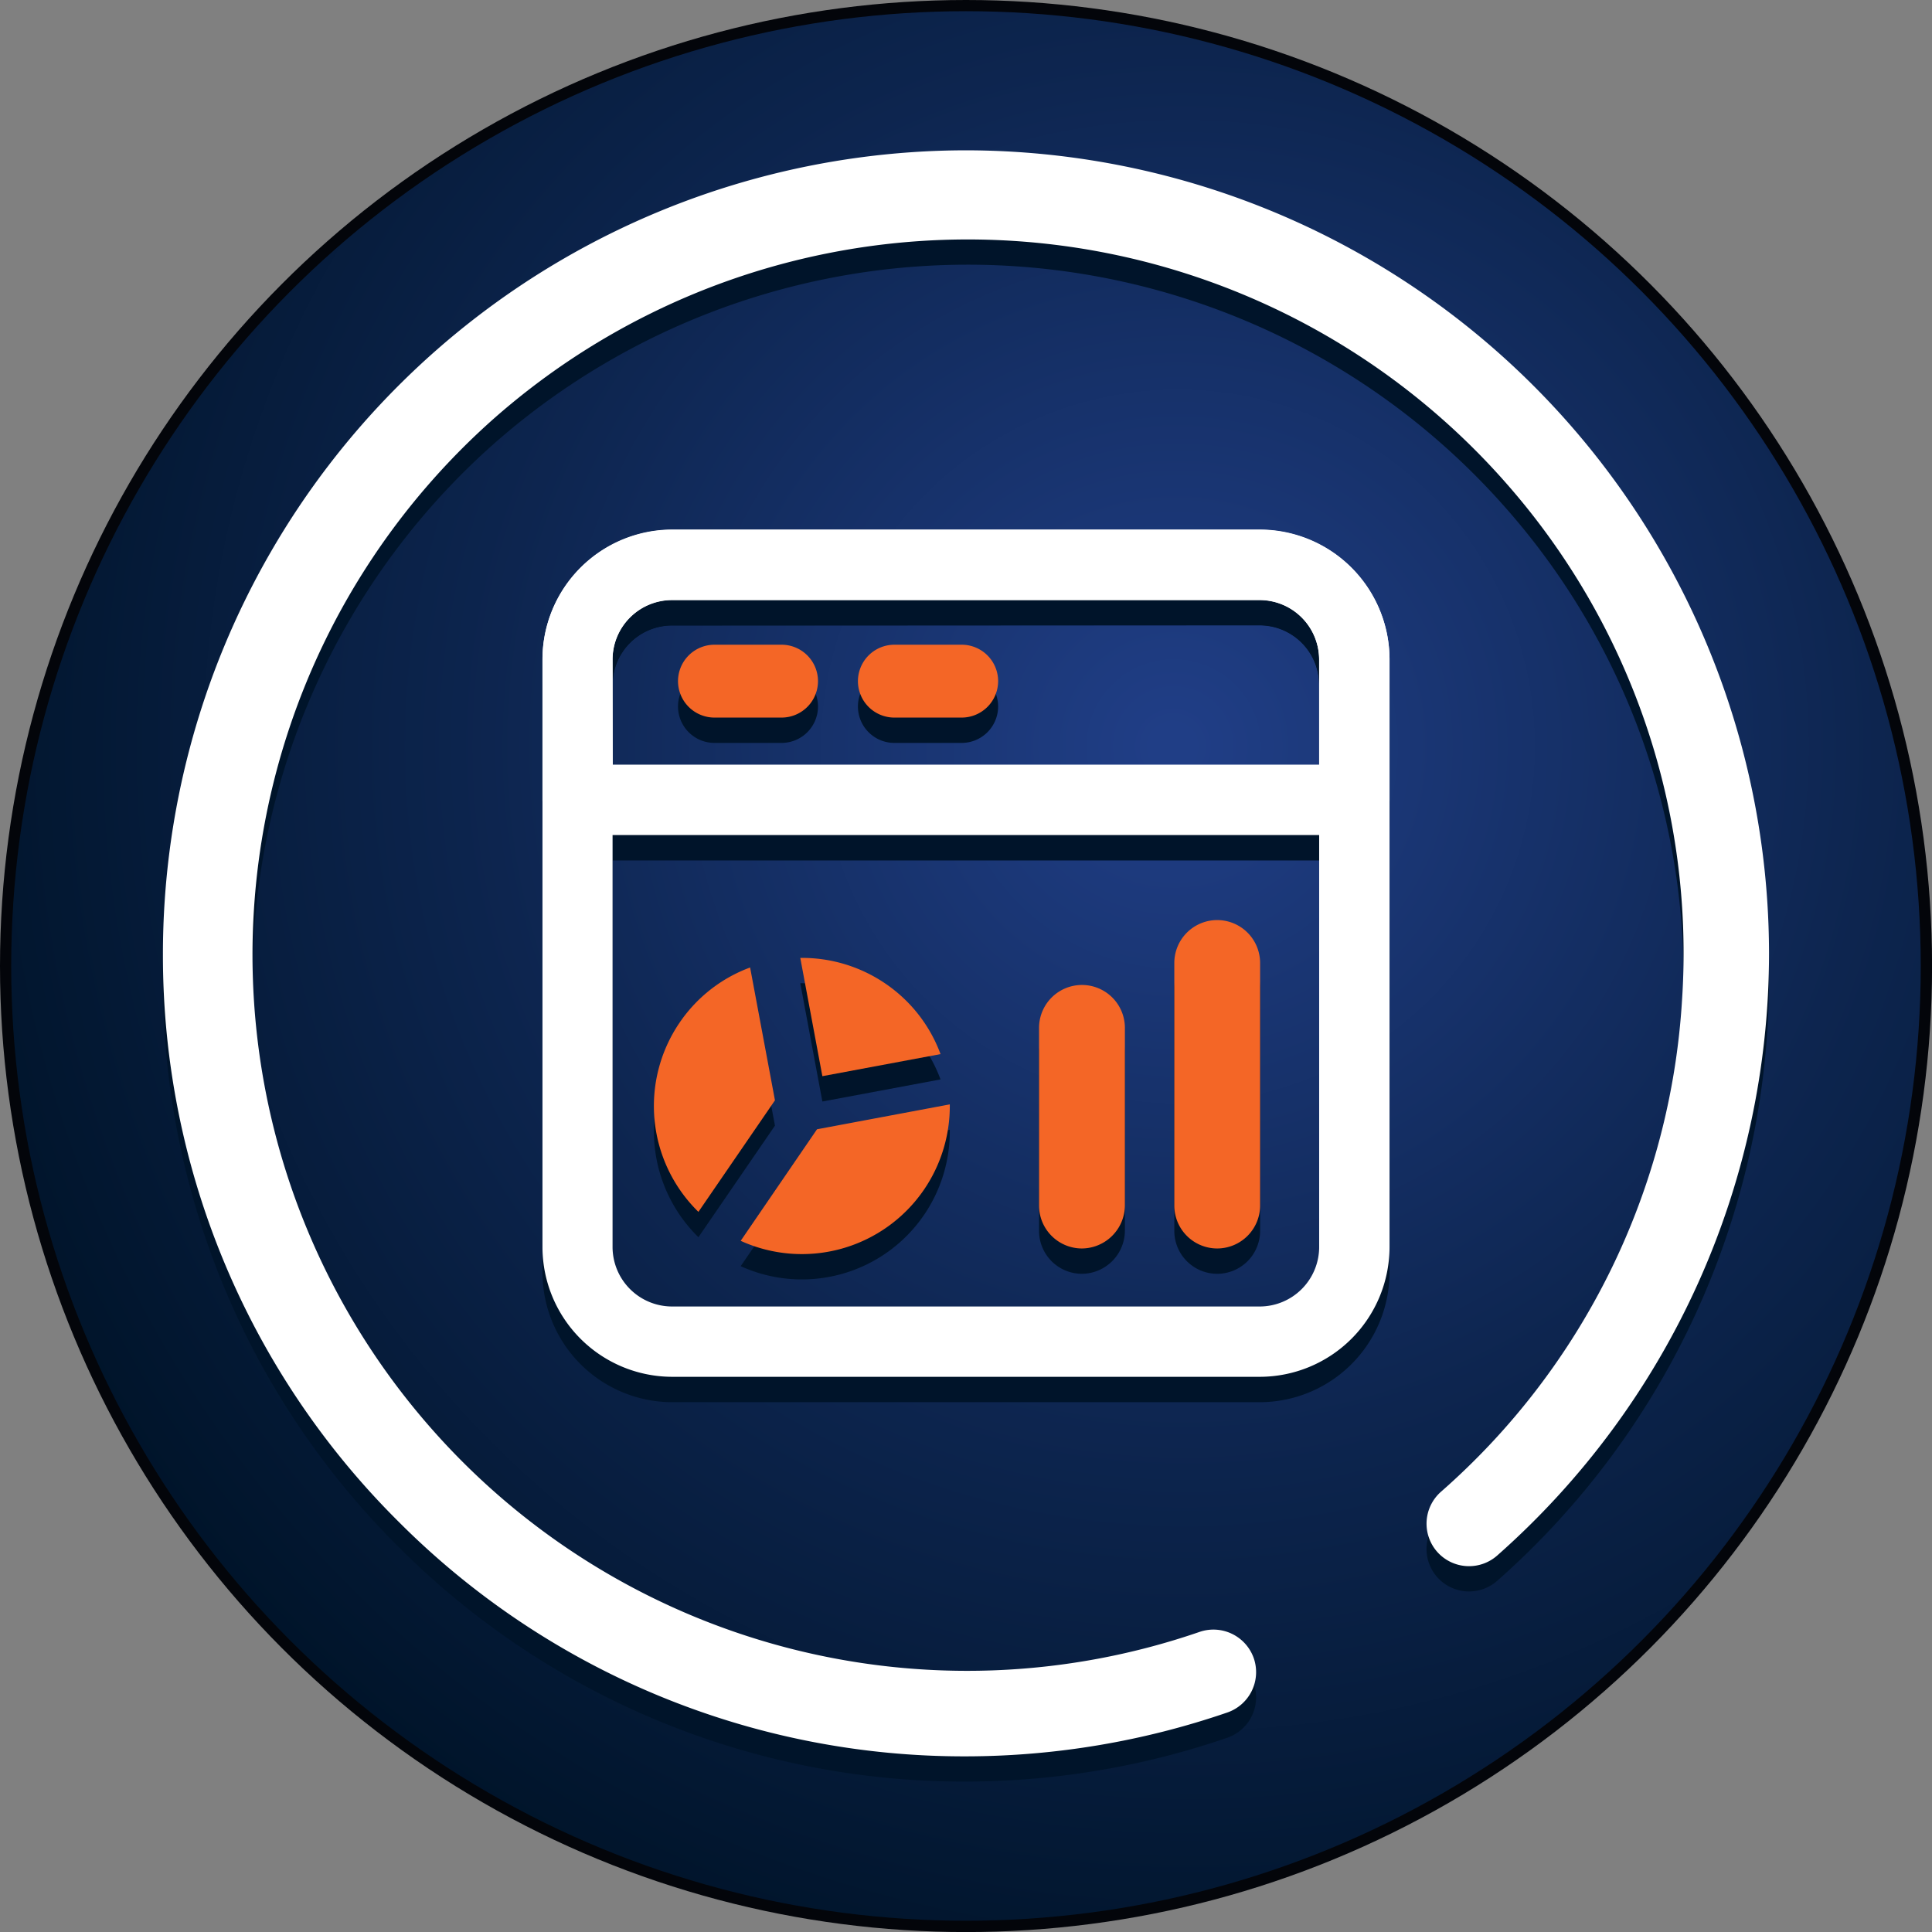
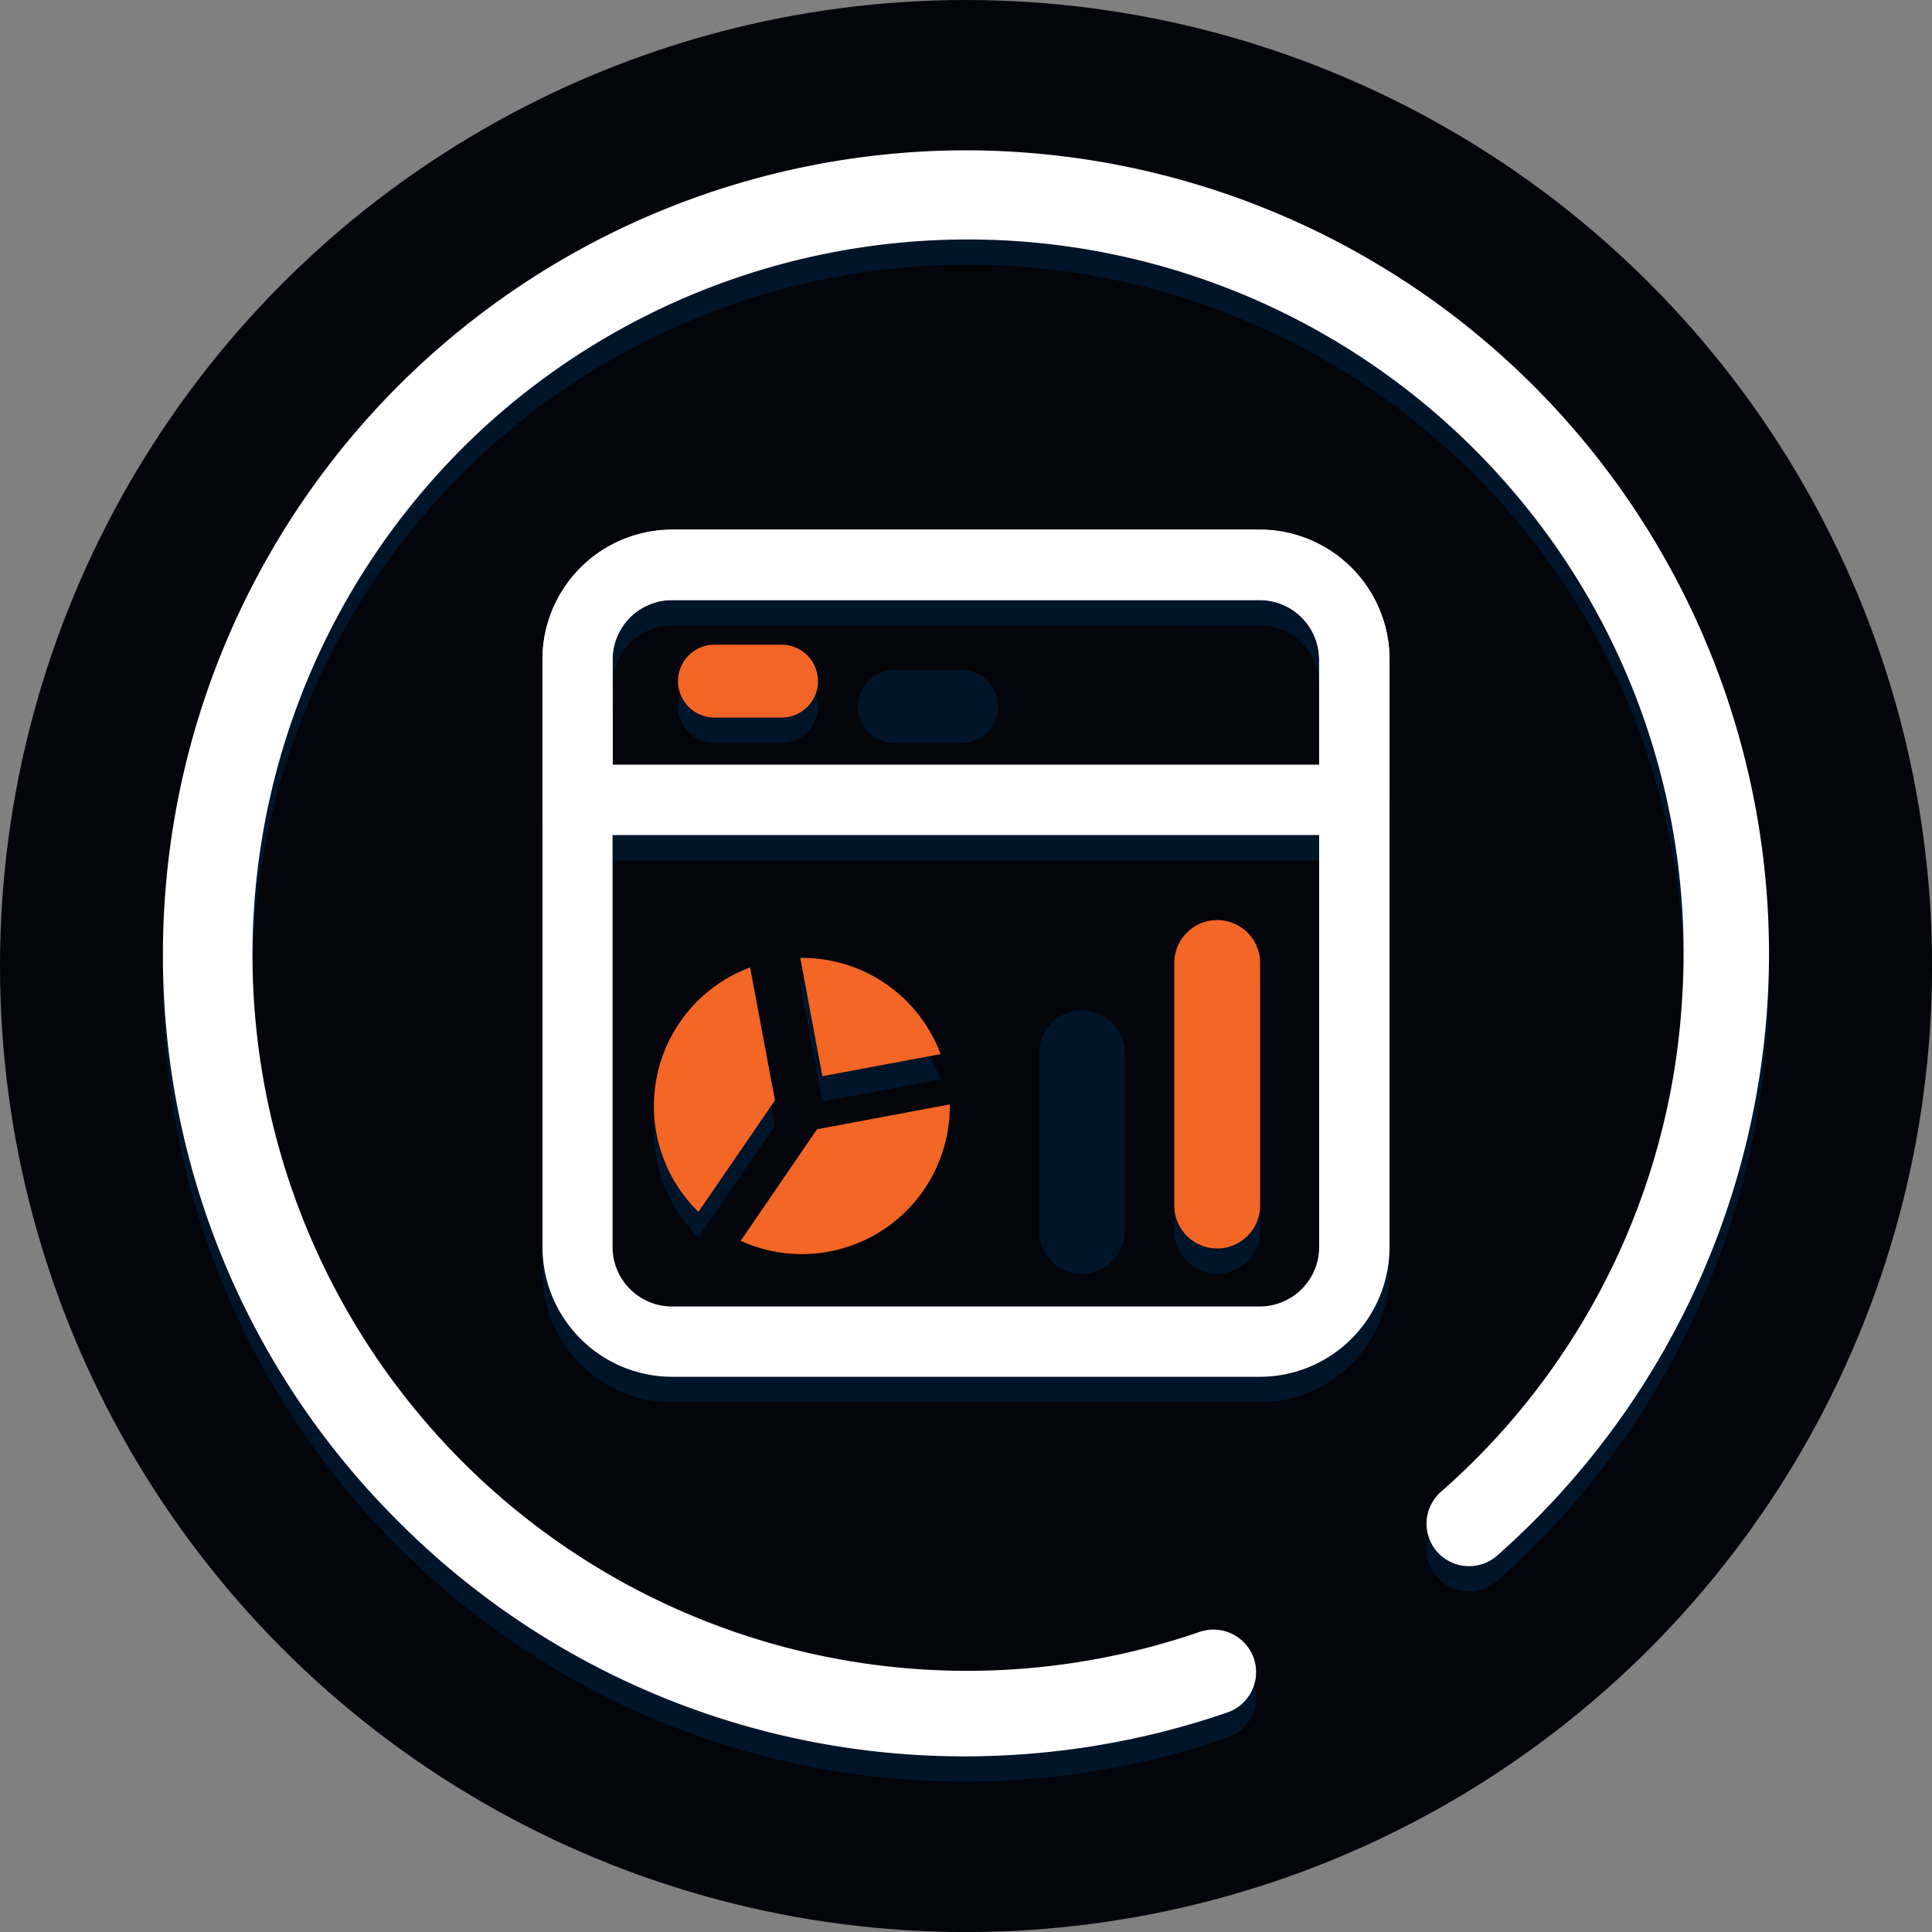
<svg xmlns="http://www.w3.org/2000/svg" id="Grupo_11545" data-name="Grupo 11545" width="35.693" height="35.693" viewBox="0 0 35.693 35.693">
  <rect x="0" y="0" width="35.693" height="35.693" fill="#808080" stroke="none" />
  <defs>
    <radialGradient id="radial-gradient" cx="0.622" cy="0.383" fx="0.61" r="0.755" gradientUnits="objectBoundingBox">
      <stop offset="0.014" stop-color="#203e86" />
      <stop offset="0.49" stop-color="#0d254f" />
      <stop offset="0.9" stop-color="#00142a" />
    </radialGradient>
  </defs>
  <g id="Grupo_11517" data-name="Grupo 11517" transform="translate(0 0)">
    <circle id="Elipse_182" data-name="Elipse 182" cx="17.847" cy="17.847" r="17.847" transform="translate(0 0)" fill="#03050a" />
-     <ellipse id="Elipse_183" data-name="Elipse 183" cx="17.639" cy="17.639" rx="17.639" ry="17.639" transform="translate(0.207 0.207)" fill="url(#radial-gradient)" />
  </g>
  <g id="Grupo_11542" data-name="Grupo 11542" transform="translate(3.01 2.777)">
    <g id="Grupo_11529" data-name="Grupo 11529" transform="translate(0 0.466)">
      <g id="Grupo_11518" data-name="Grupo 11518">
        <path id="Caminho_16670" data-name="Caminho 16670" d="M-5007.787,252.17a14.853,14.853,0,0,0-14.836-14.82h-.018a14.851,14.851,0,0,0-14.818,14.852,14.735,14.735,0,0,0,4.356,10.486,14.745,14.745,0,0,0,10.48,4.333h.016a14.918,14.918,0,0,0,4.812-.81.789.789,0,0,0,.49-1,.789.789,0,0,0-1-.49,13.182,13.182,0,0,1-14.206-3.769,13.238,13.238,0,0,1,1.183-18.661,13.237,13.237,0,0,1,18.661,1.182,13.131,13.131,0,0,1,3.273,9.575,13.135,13.135,0,0,1-4.455,9.086.786.786,0,0,0-.068,1.11.786.786,0,0,0,1.108.068A14.841,14.841,0,0,0-5007.787,252.17Z" transform="translate(5037.459 -237.35)" fill="#00142a" />
      </g>
      <g id="Grupo_11519" data-name="Grupo 11519" transform="translate(7.012 7.012)">
        <path id="Caminho_16671" data-name="Caminho 16671" d="M-4991.405,285.8h-10.86a2.4,2.4,0,0,1-2.395-2.394v-10.86a2.4,2.4,0,0,1,2.395-2.394h10.86a2.4,2.4,0,0,1,2.394,2.394V283.4A2.4,2.4,0,0,1-4991.405,285.8Zm-10.86-14.349a1.1,1.1,0,0,0-1.1,1.095V283.4a1.1,1.1,0,0,0,1.1,1.095h10.86a1.1,1.1,0,0,0,1.094-1.095v-10.86a1.1,1.1,0,0,0-1.094-1.095Z" transform="translate(5004.66 -270.15)" fill="#00142a" />
      </g>
      <g id="Grupo_11520" data-name="Grupo 11520" transform="translate(7.012 7.012)">
        <path id="Caminho_16672" data-name="Caminho 16672" d="M-4989.661,275.792h-14.35a.649.649,0,0,1-.649-.65v-2.6a2.4,2.4,0,0,1,2.395-2.394h10.86a2.4,2.4,0,0,1,2.394,2.394v2.6A.649.649,0,0,1-4989.661,275.792Zm-13.7-1.3h13.049v-1.948a1.1,1.1,0,0,0-1.094-1.095h-10.86a1.1,1.1,0,0,0-1.1,1.095Z" transform="translate(5004.66 -270.15)" fill="#00142a" />
      </g>
      <g id="Grupo_11521" data-name="Grupo 11521" transform="translate(16.186 15.422)">
        <path id="Caminho_16673" data-name="Caminho 16673" d="M-4960.957,314.358h0a.793.793,0,0,1-.793-.793v-3.282a.793.793,0,0,1,.793-.793h0a.793.793,0,0,1,.793.793v3.282A.8.8,0,0,1-4960.957,314.358Z" transform="translate(4961.75 -309.49)" fill="#00142a" />
      </g>
      <g id="Grupo_11522" data-name="Grupo 11522" transform="translate(18.685 14.225)">
        <path id="Caminho_16674" data-name="Caminho 16674" d="M-4949.268,309.955h0a.793.793,0,0,1-.792-.793v-4.479a.793.793,0,0,1,.792-.793h0a.793.793,0,0,1,.793.793v4.481A.793.793,0,0,1-4949.268,309.955Z" transform="translate(4950.06 -303.89)" fill="#00142a" />
      </g>
      <g id="Grupo_11523" data-name="Grupo 11523" transform="translate(9.516 9.135)">
        <path id="Caminho_16675" data-name="Caminho 16675" d="M-4991.036,281.427h-1.24a.674.674,0,0,1-.673-.673h0a.674.674,0,0,1,.673-.673h1.24a.673.673,0,0,1,.673.673h0A.673.673,0,0,1-4991.036,281.427Z" transform="translate(4992.949 -280.08)" fill="#00142a" />
      </g>
      <g id="Grupo_11524" data-name="Grupo 11524" transform="translate(12.84 9.135)">
        <path id="Caminho_16676" data-name="Caminho 16676" d="M-4975.485,281.427h-1.243a.673.673,0,0,1-.673-.673h0a.674.674,0,0,1,.673-.673h1.243a.673.673,0,0,1,.674.673h0A.674.674,0,0,1-4975.485,281.427Z" transform="translate(4977.401 -280.08)" fill="#00142a" />
      </g>
      <g id="Grupo_11528" data-name="Grupo 11528" transform="translate(9.074 14.926)">
        <g id="Grupo_11525" data-name="Grupo 11525" transform="translate(1.6 2.702)">
-           <path id="Caminho_16677" data-name="Caminho 16677" d="M-4986.12,320.27l-1.41,2.061a2.732,2.732,0,0,0,3.386-.945,2.736,2.736,0,0,0,.477-1.576Z" transform="translate(4987.53 -319.81)" fill="#00142a" />
-         </g>
+           </g>
        <g id="Grupo_11526" data-name="Grupo 11526" transform="translate(0 0.173)">
          <path id="Caminho_16678" data-name="Caminho 16678" d="M-4992.781,310.434l-.459-2.454a2.71,2.71,0,0,0-1.3,1.015,2.737,2.737,0,0,0,.345,3.5Z" transform="translate(4995.014 -307.98)" fill="#00142a" />
        </g>
        <g id="Grupo_11527" data-name="Grupo 11527" transform="translate(2.701)">
          <path id="Caminho_16679" data-name="Caminho 16679" d="M-4981.972,309.35l2.183-.408a2.711,2.711,0,0,0-1.015-1.3,2.731,2.731,0,0,0-1.576-.477Z" transform="translate(4982.38 -307.169)" fill="#00142a" />
        </g>
      </g>
    </g>
    <g id="Grupo_11541" data-name="Grupo 11541" transform="translate(0 0)">
      <g id="Grupo_11530" data-name="Grupo 11530">
        <path id="Caminho_16680" data-name="Caminho 16680" d="M-5007.787,249.989a14.853,14.853,0,0,0-14.836-14.819h-.018a14.851,14.851,0,0,0-14.818,14.852,14.735,14.735,0,0,0,4.356,10.486,14.745,14.745,0,0,0,10.48,4.333h.016a14.921,14.921,0,0,0,4.812-.81.789.789,0,0,0,.49-1,.79.79,0,0,0-1-.49,13.181,13.181,0,0,1-14.206-3.769,13.238,13.238,0,0,1,1.183-18.661,13.237,13.237,0,0,1,18.661,1.182,13.131,13.131,0,0,1,3.273,9.575,13.135,13.135,0,0,1-4.455,9.086.786.786,0,0,0-.068,1.109.786.786,0,0,0,1.108.068A14.848,14.848,0,0,0-5007.787,249.989Z" transform="translate(5037.459 -235.17)" fill="#fff" />
      </g>
      <g id="Grupo_11531" data-name="Grupo 11531" transform="translate(7.012 7.01)">
        <path id="Caminho_16681" data-name="Caminho 16681" d="M-4991.405,283.609h-10.86a2.4,2.4,0,0,1-2.395-2.394v-10.86a2.4,2.4,0,0,1,2.395-2.394h10.86a2.4,2.4,0,0,1,2.394,2.394v10.86A2.4,2.4,0,0,1-4991.405,283.609Zm-10.86-14.349a1.1,1.1,0,0,0-1.1,1.095v10.86a1.1,1.1,0,0,0,1.1,1.095h10.86a1.1,1.1,0,0,0,1.094-1.095v-10.86a1.1,1.1,0,0,0-1.094-1.095Z" transform="translate(5004.66 -267.96)" fill="#fff" />
      </g>
      <g id="Grupo_11532" data-name="Grupo 11532" transform="translate(7.012 7.01)">
        <path id="Caminho_16682" data-name="Caminho 16682" d="M-4989.661,273.6h-14.35a.649.649,0,0,1-.649-.65v-2.6a2.4,2.4,0,0,1,2.395-2.394h10.86a2.4,2.4,0,0,1,2.394,2.394v2.6A.649.649,0,0,1-4989.661,273.6Zm-13.7-1.3h13.049v-1.948a1.1,1.1,0,0,0-1.094-1.095h-10.86a1.1,1.1,0,0,0-1.1,1.095Z" transform="translate(5004.66 -267.96)" fill="#fff" />
      </g>
      <g id="Grupo_11533" data-name="Grupo 11533" transform="translate(16.186 15.42)">
-         <path id="Caminho_16683" data-name="Caminho 16683" d="M-4960.957,312.168h0a.793.793,0,0,1-.793-.793v-3.282a.793.793,0,0,1,.793-.793h0a.793.793,0,0,1,.793.793v3.282A.8.8,0,0,1-4960.957,312.168Z" transform="translate(4961.75 -307.3)" fill="#f46626" />
-       </g>
+         </g>
      <g id="Grupo_11534" data-name="Grupo 11534" transform="translate(18.685 14.221)">
        <path id="Caminho_16684" data-name="Caminho 16684" d="M-4949.268,307.757h0a.793.793,0,0,1-.792-.793v-4.481a.793.793,0,0,1,.792-.793h0a.793.793,0,0,1,.793.793v4.481A.794.794,0,0,1-4949.268,307.757Z" transform="translate(4950.06 -301.69)" fill="#f46626" />
      </g>
      <g id="Grupo_11535" data-name="Grupo 11535" transform="translate(9.516 9.133)">
        <path id="Caminho_16685" data-name="Caminho 16685" d="M-4991.036,279.237h-1.24a.674.674,0,0,1-.673-.673h0a.674.674,0,0,1,.673-.673h1.24a.673.673,0,0,1,.673.673h0A.673.673,0,0,1-4991.036,279.237Z" transform="translate(4992.949 -277.89)" fill="#f46626" />
      </g>
      <g id="Grupo_11536" data-name="Grupo 11536" transform="translate(12.84 9.133)">
-         <path id="Caminho_16686" data-name="Caminho 16686" d="M-4975.485,279.237h-1.243a.673.673,0,0,1-.673-.673h0a.674.674,0,0,1,.673-.673h1.243a.673.673,0,0,1,.674.673h0A.674.674,0,0,1-4975.485,279.237Z" transform="translate(4977.401 -277.89)" fill="#f46626" />
-       </g>
+         </g>
      <g id="Grupo_11540" data-name="Grupo 11540" transform="translate(9.074 14.924)">
        <g id="Grupo_11537" data-name="Grupo 11537" transform="translate(1.6 2.702)">
          <path id="Caminho_16687" data-name="Caminho 16687" d="M-4986.12,318.08l-1.41,2.061a2.732,2.732,0,0,0,3.386-.945,2.736,2.736,0,0,0,.477-1.576Z" transform="translate(4987.53 -317.62)" fill="#f46626" />
        </g>
        <g id="Grupo_11538" data-name="Grupo 11538" transform="translate(0 0.173)">
          <path id="Caminho_16688" data-name="Caminho 16688" d="M-4992.781,308.244l-.459-2.454a2.71,2.71,0,0,0-1.3,1.015,2.736,2.736,0,0,0,.345,3.5Z" transform="translate(4995.014 -305.79)" fill="#f46626" />
        </g>
        <g id="Grupo_11539" data-name="Grupo 11539" transform="translate(2.701)">
          <path id="Caminho_16689" data-name="Caminho 16689" d="M-4981.972,307.16l2.183-.408a2.711,2.711,0,0,0-1.015-1.3,2.731,2.731,0,0,0-1.576-.477Z" transform="translate(4982.38 -304.979)" fill="#f46626" />
        </g>
      </g>
    </g>
  </g>
</svg>